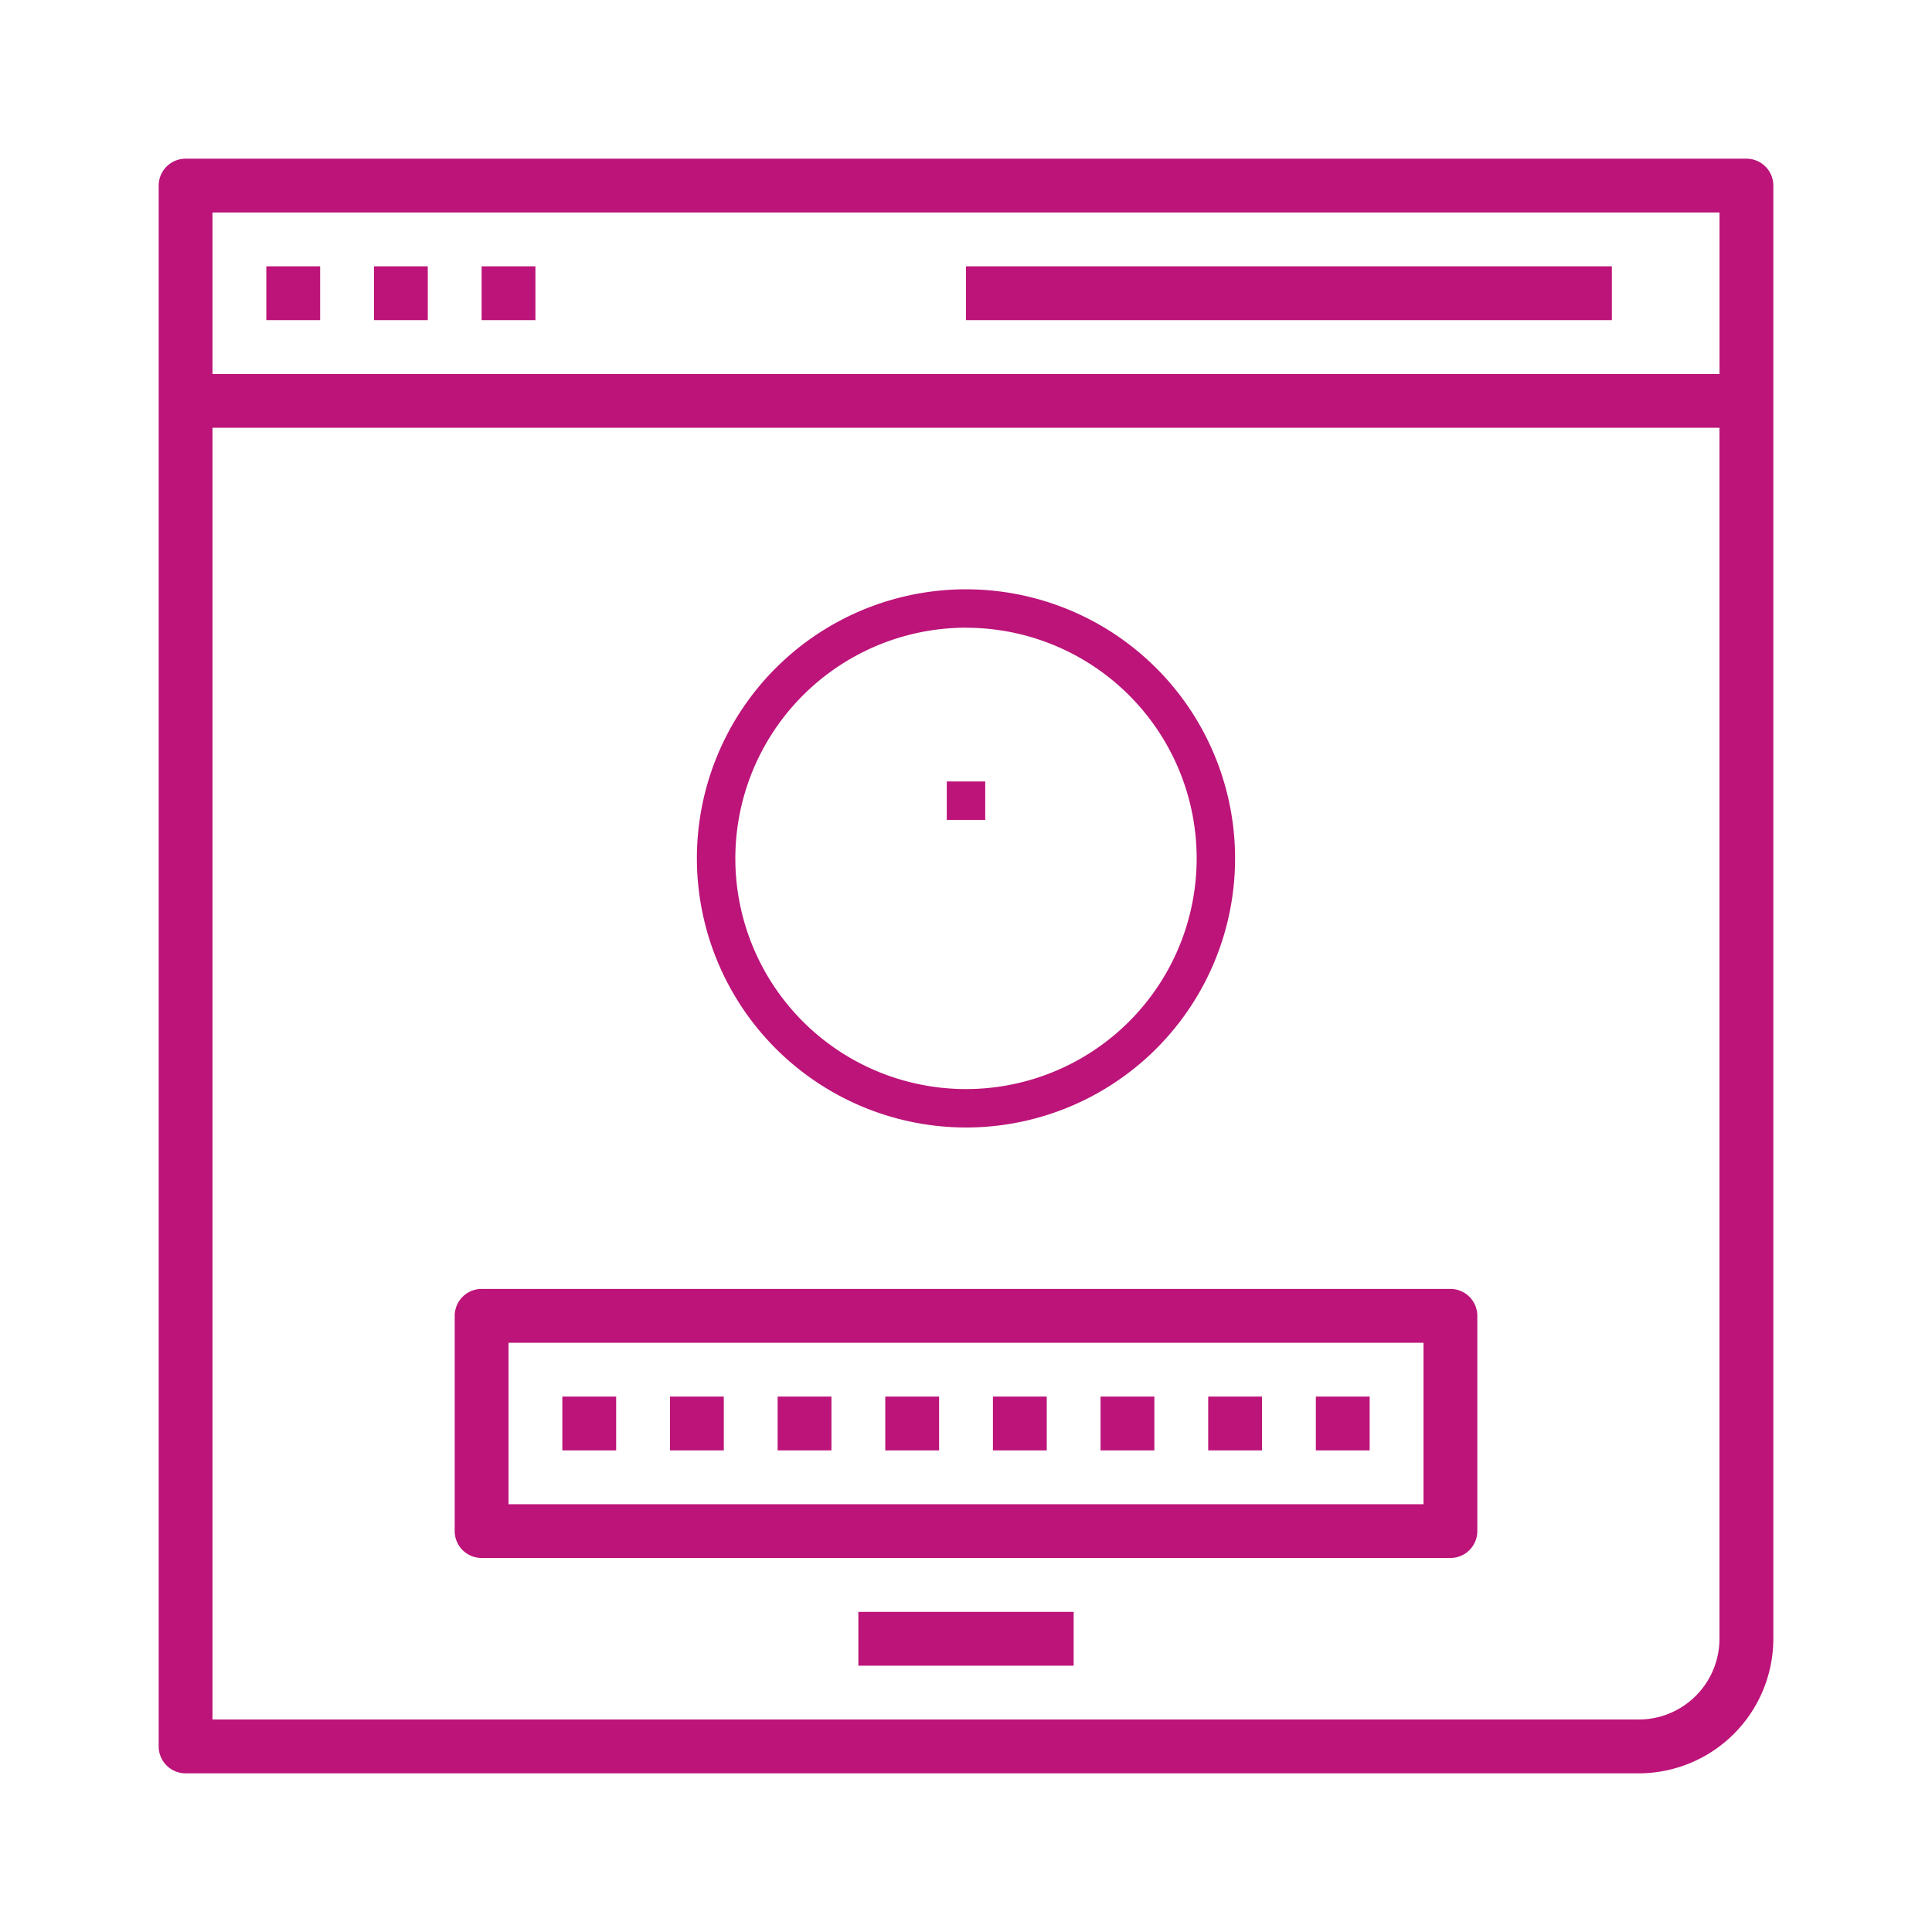
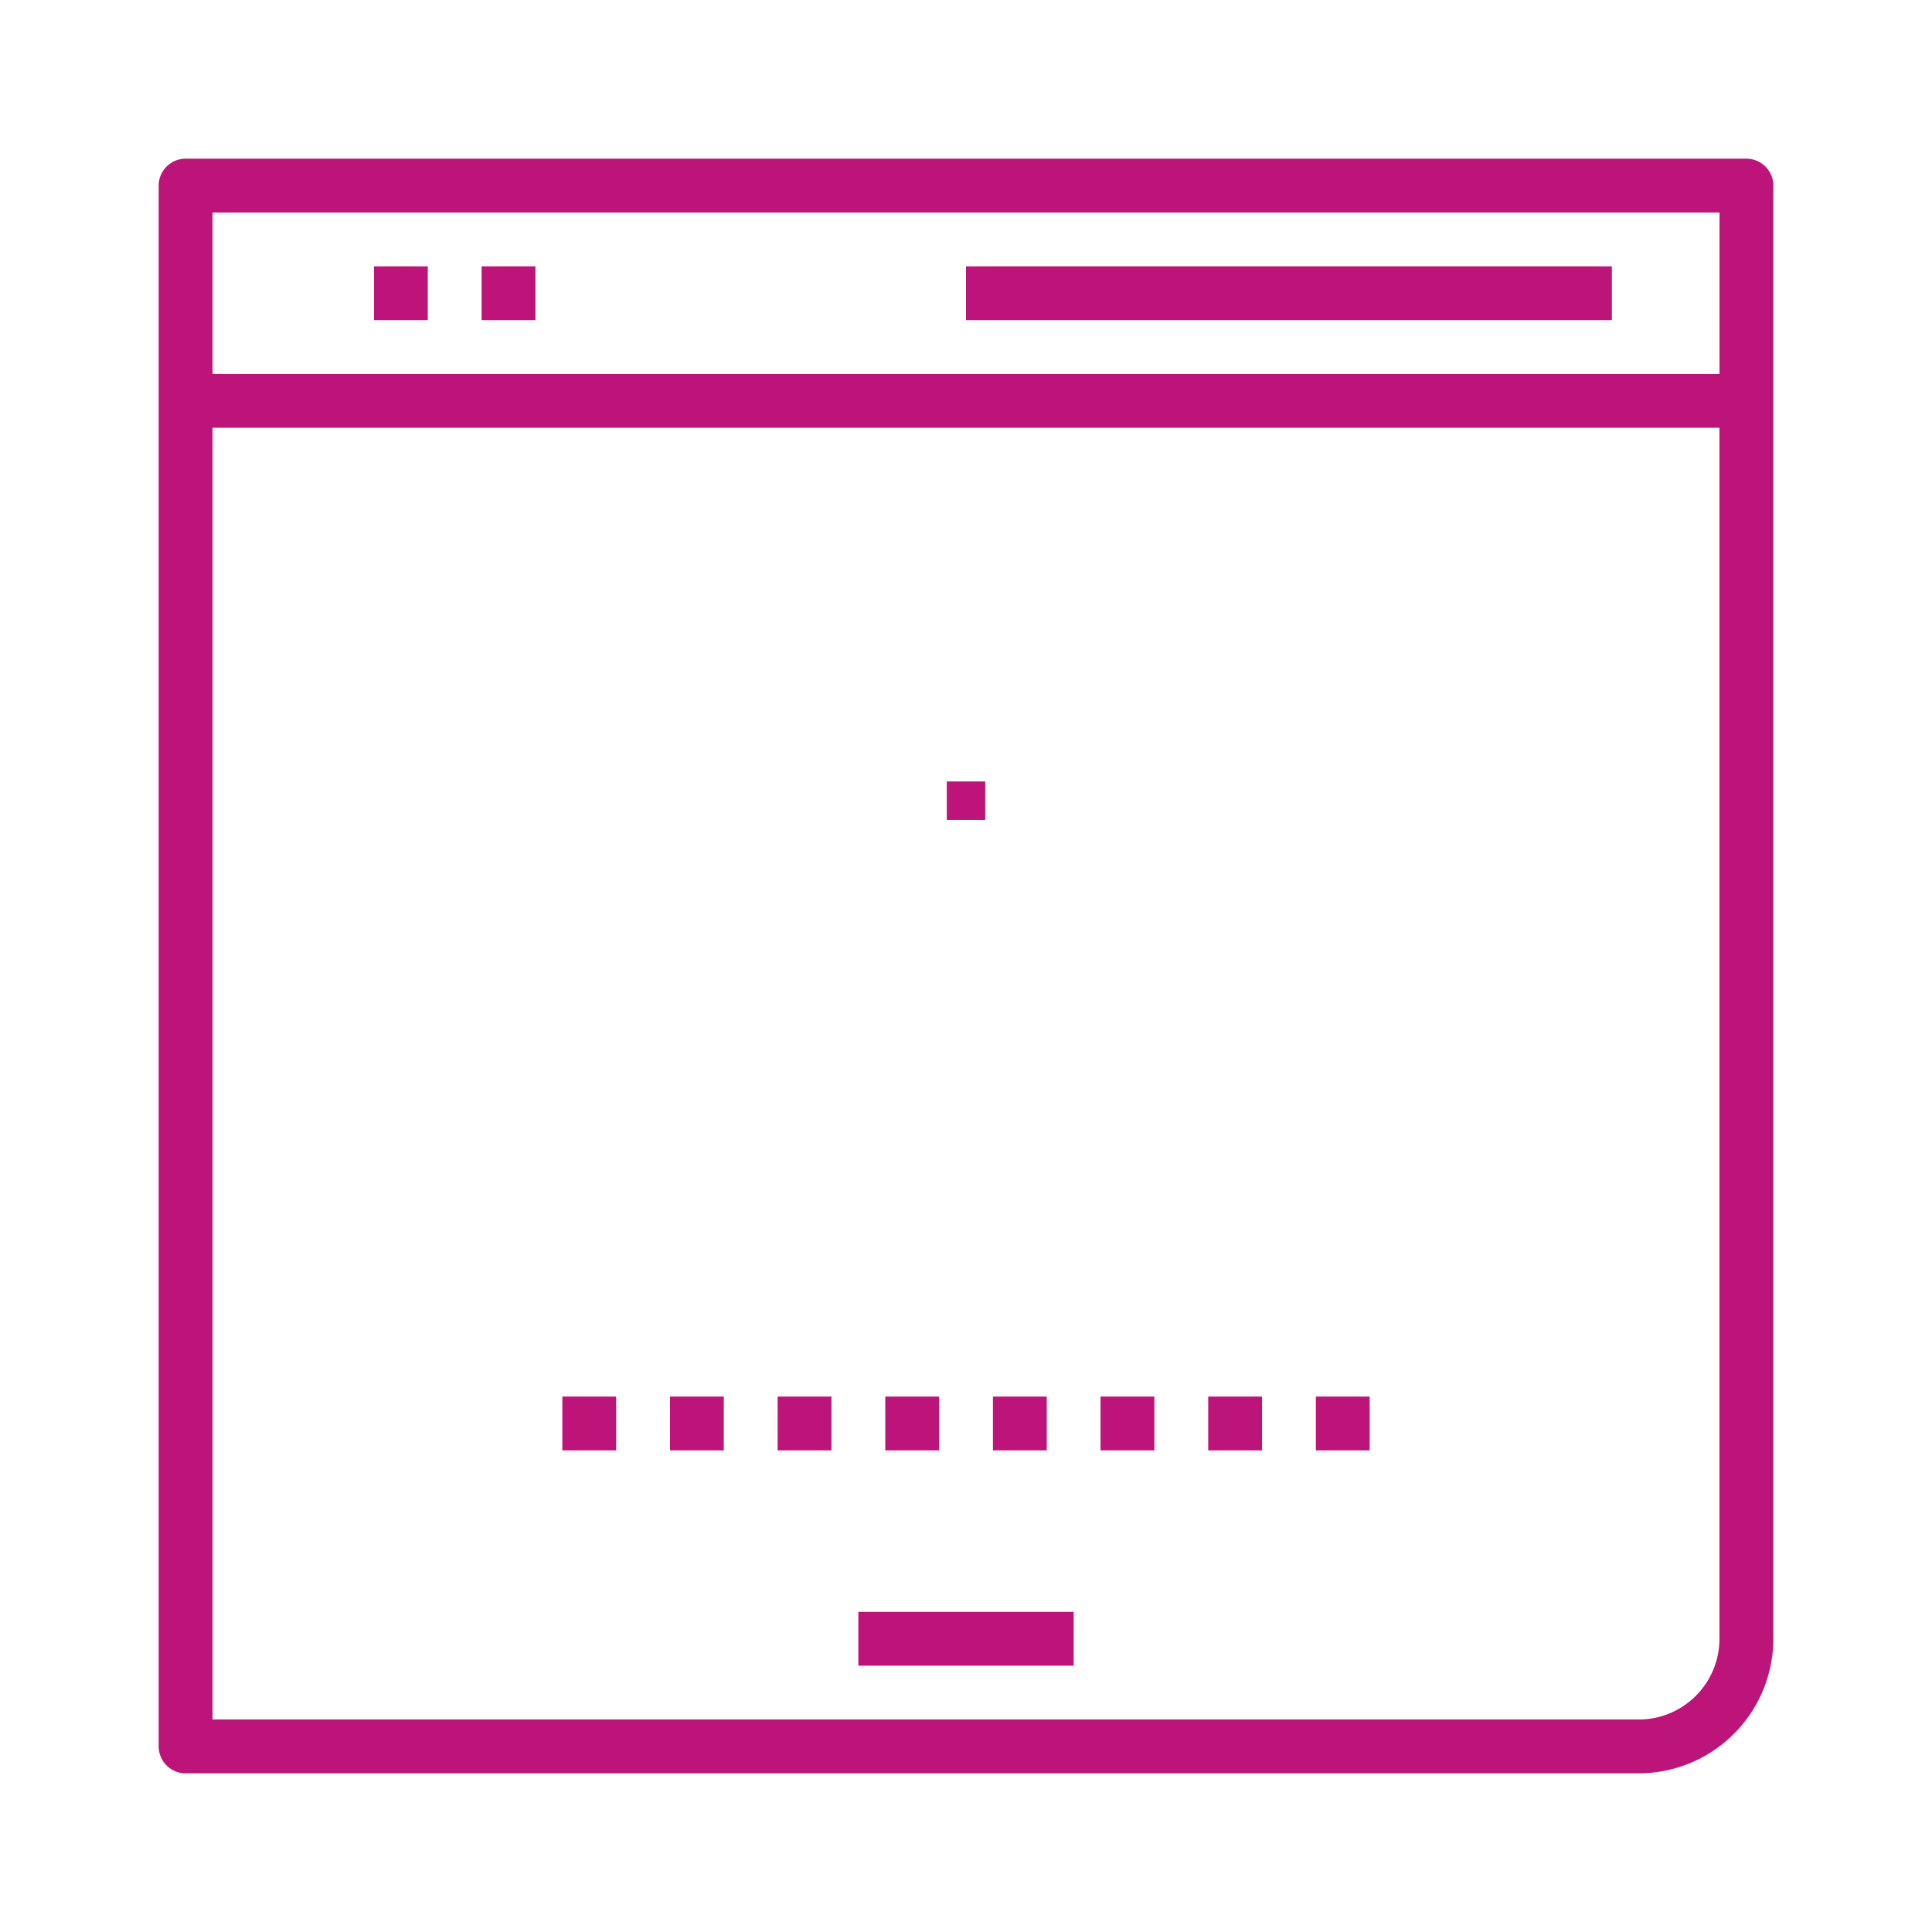
<svg xmlns="http://www.w3.org/2000/svg" width="110" height="110" viewBox="0 0 110 110">
  <defs>
    <clipPath id="clip-path">
      <rect id="Rectangle_11642" data-name="Rectangle 11642" width="110" height="110" transform="translate(826 1449)" fill="#bc1479" stroke="#707070" stroke-width="1" />
    </clipPath>
  </defs>
  <g id="Mask_Group_87733" data-name="Mask Group 87733" transform="translate(-826 -1449)" clip-path="url(#clip-path)">
    <g id="noun-redeem-code-2162018" transform="translate(832.384 1455.384)">
      <path id="Path_24645" data-name="Path 24645" d="M93.05,2.651H4.183A1.532,1.532,0,0,0,2.651,4.183V93.05a1.532,1.532,0,0,0,1.532,1.532H86.921a7.67,7.67,0,0,0,7.661-7.661V4.183A1.532,1.532,0,0,0,93.05,2.651ZM91.518,5.715v9.193H5.715V5.715Zm-4.6,85.8H5.715V17.973h85.8V86.921A4.6,4.6,0,0,1,86.921,91.518Z" transform="translate(0 0)" fill="#bc1479" />
-       <rect id="Rectangle_11643" data-name="Rectangle 11643" width="3.064" height="3.064" transform="translate(8.779 8.779)" fill="#bc1479" />
      <rect id="Rectangle_11644" data-name="Rectangle 11644" width="3.064" height="3.064" transform="translate(14.908 8.779)" fill="#bc1479" />
      <rect id="Rectangle_11645" data-name="Rectangle 11645" width="3.064" height="3.064" transform="translate(21.037 8.779)" fill="#bc1479" />
      <rect id="Rectangle_11646" data-name="Rectangle 11646" width="36.773" height="3.064" transform="translate(48.616 8.779)" fill="#bc1479" />
-       <path id="Path_24646" data-name="Path 24646" d="M39.177,49.2A15.321,15.321,0,1,0,23.855,33.876,15.338,15.338,0,0,0,39.177,49.2Zm0-28.454A13.133,13.133,0,1,1,26.044,33.876,13.147,13.147,0,0,1,39.177,20.743Z" transform="translate(9.439 8.611)" fill="#bc1479" />
-       <path id="Path_24647" data-name="Path 24647" d="M73.92,58.313H18.761a1.532,1.532,0,0,0-1.532,1.532V72.1a1.532,1.532,0,0,0,1.532,1.532H73.92A1.532,1.532,0,0,0,75.452,72.1V59.845A1.532,1.532,0,0,0,73.92,58.313ZM72.388,70.571H20.293V61.378H72.388Z" transform="translate(2.276 8.689)" fill="#bc1479" />
      <rect id="Rectangle_11647" data-name="Rectangle 11647" width="3.064" height="3.064" transform="translate(25.633 73.131)" fill="#bc1479" />
      <rect id="Rectangle_11648" data-name="Rectangle 11648" width="3.064" height="3.064" transform="translate(31.762 73.131)" fill="#bc1479" />
      <rect id="Rectangle_11649" data-name="Rectangle 11649" width="3.064" height="3.064" transform="translate(37.891 73.131)" fill="#bc1479" />
      <rect id="Rectangle_11650" data-name="Rectangle 11650" width="3.064" height="3.064" transform="translate(44.02 73.131)" fill="#bc1479" />
      <rect id="Rectangle_11651" data-name="Rectangle 11651" width="3.064" height="3.064" transform="translate(50.149 73.131)" fill="#bc1479" />
      <rect id="Rectangle_11652" data-name="Rectangle 11652" width="3.064" height="3.064" transform="translate(56.277 73.131)" fill="#bc1479" />
      <rect id="Rectangle_11653" data-name="Rectangle 11653" width="3.064" height="3.064" transform="translate(62.406 73.131)" fill="#bc1479" />
      <rect id="Rectangle_11654" data-name="Rectangle 11654" width="3.064" height="3.064" transform="translate(68.535 73.131)" fill="#bc1479" />
      <rect id="Rectangle_11655" data-name="Rectangle 11655" width="12.258" height="3.064" transform="translate(42.488 85.389)" fill="#bc1479" />
      <rect id="Rectangle_11656" data-name="Rectangle 11656" width="2.189" height="2.189" transform="translate(47.522 38.109)" fill="#bc1479" />
    </g>
  </g>
</svg>